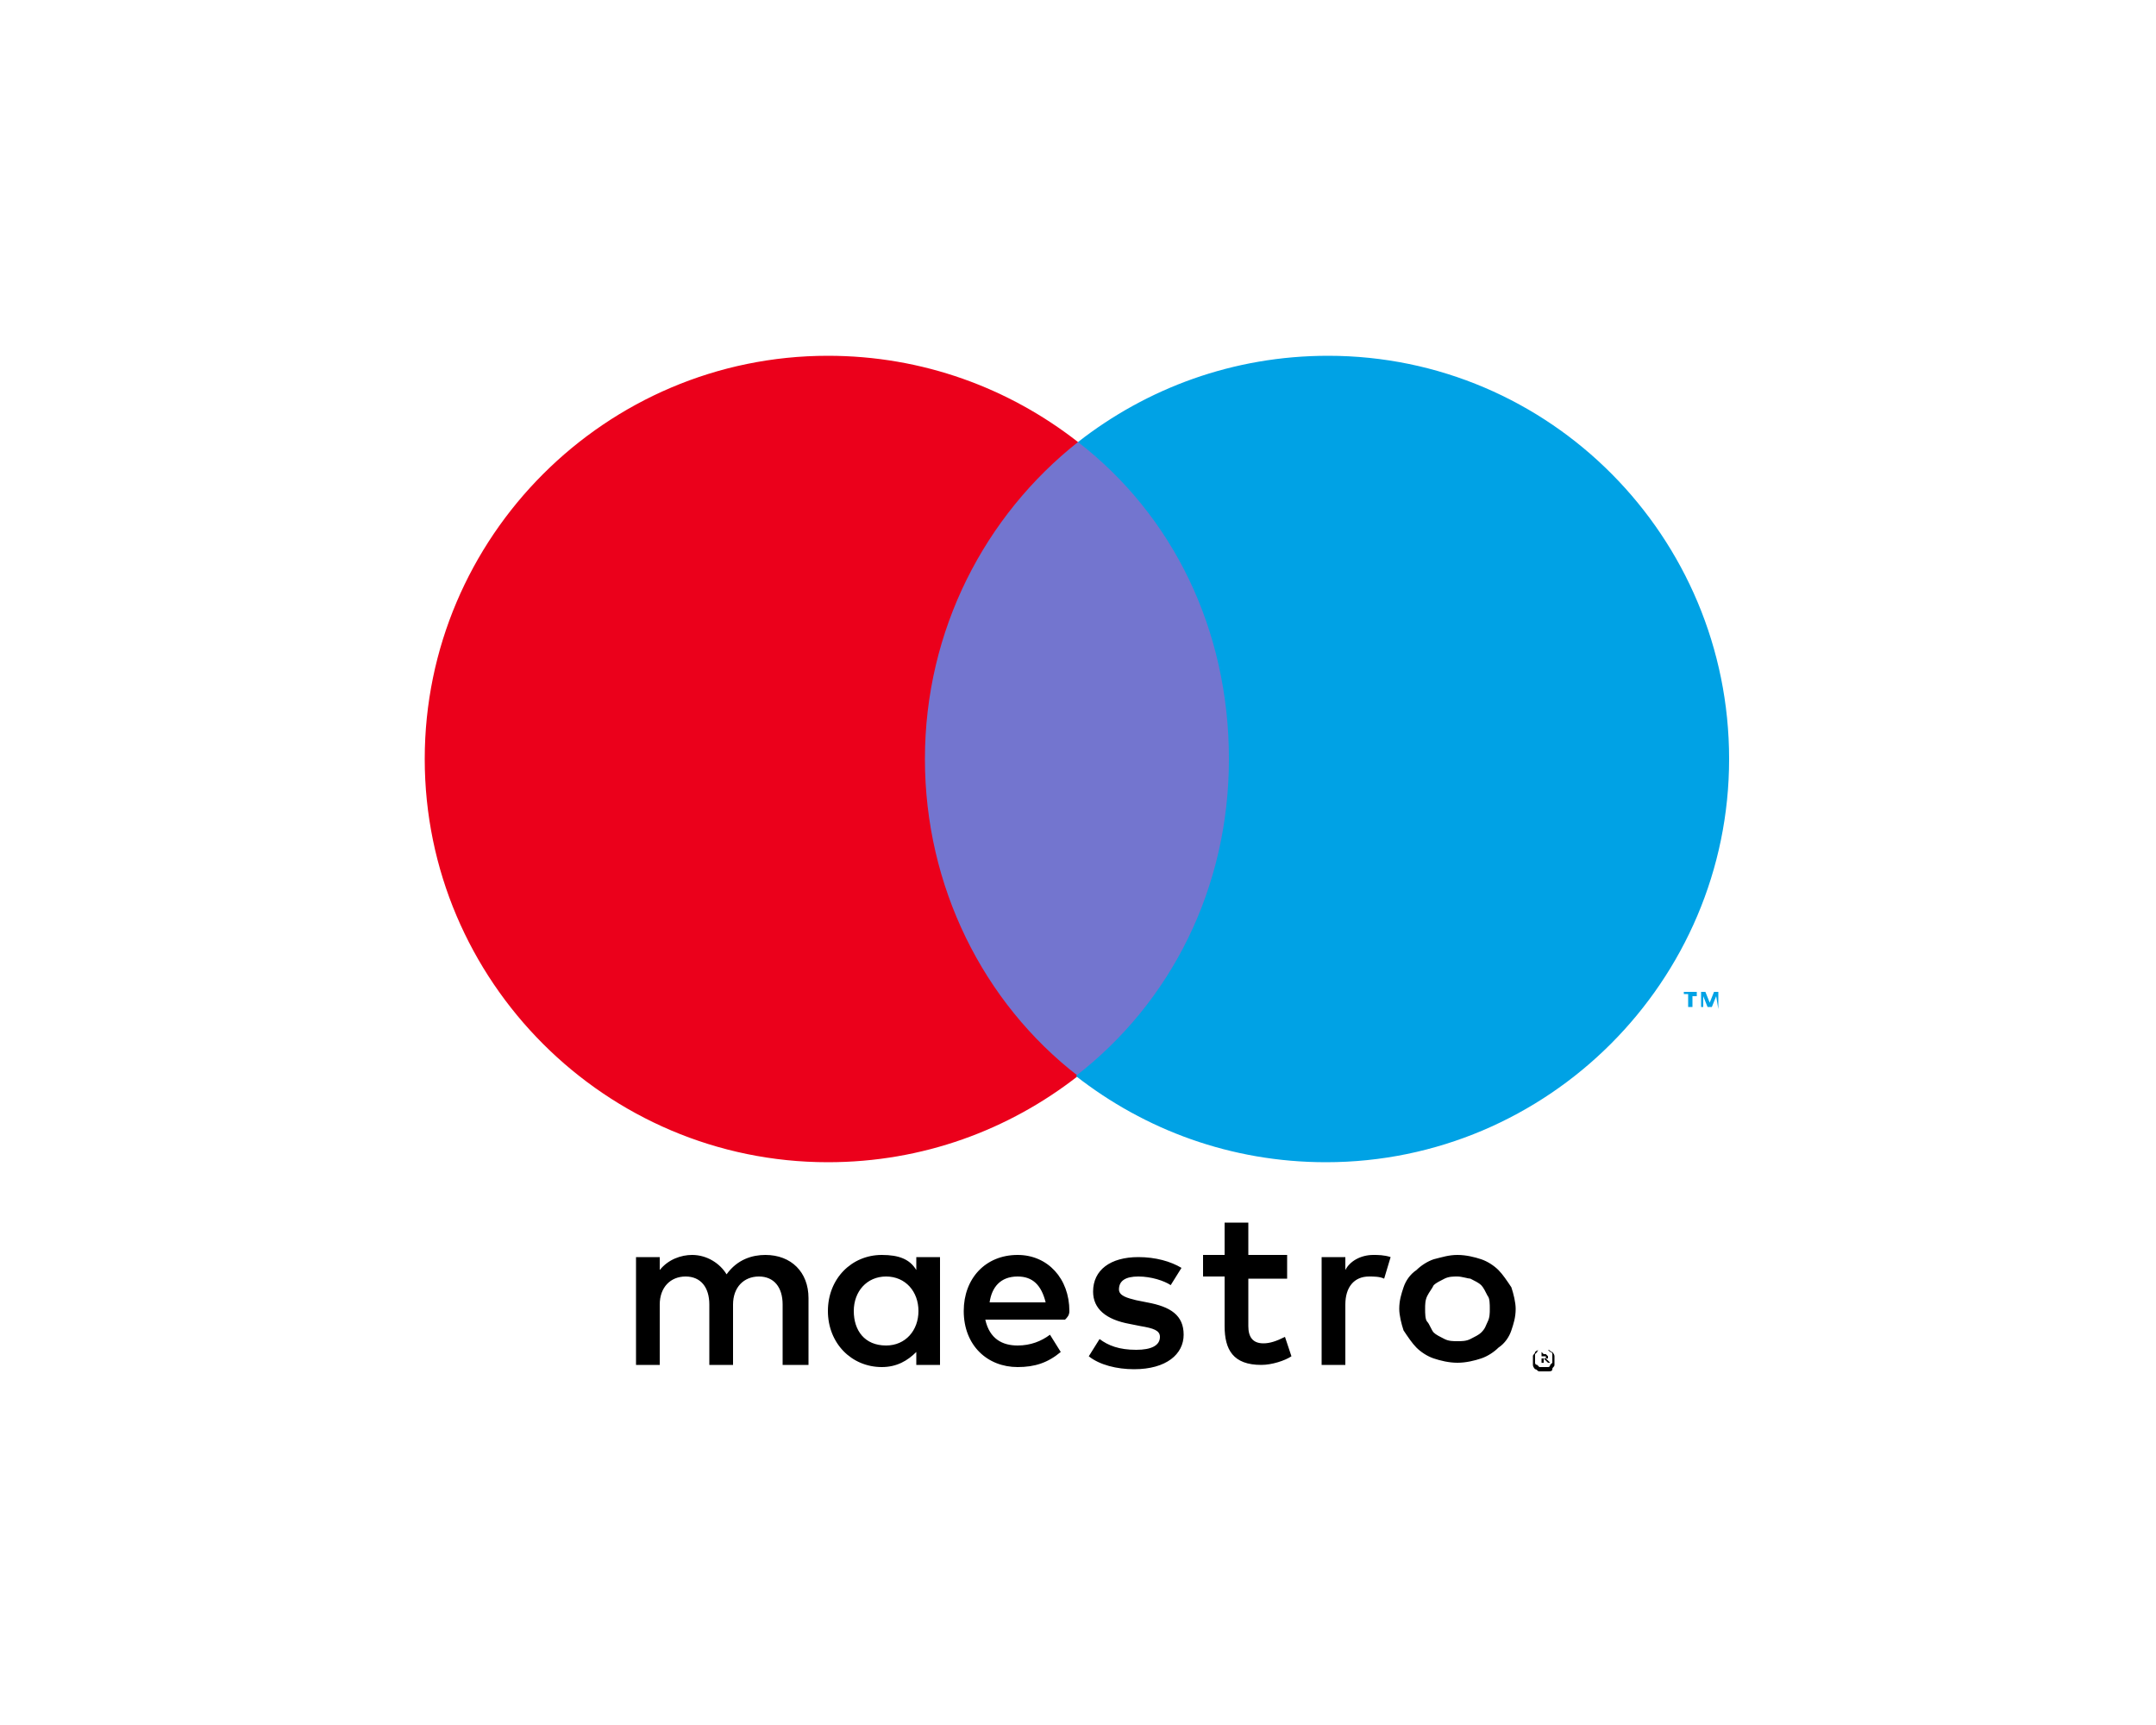
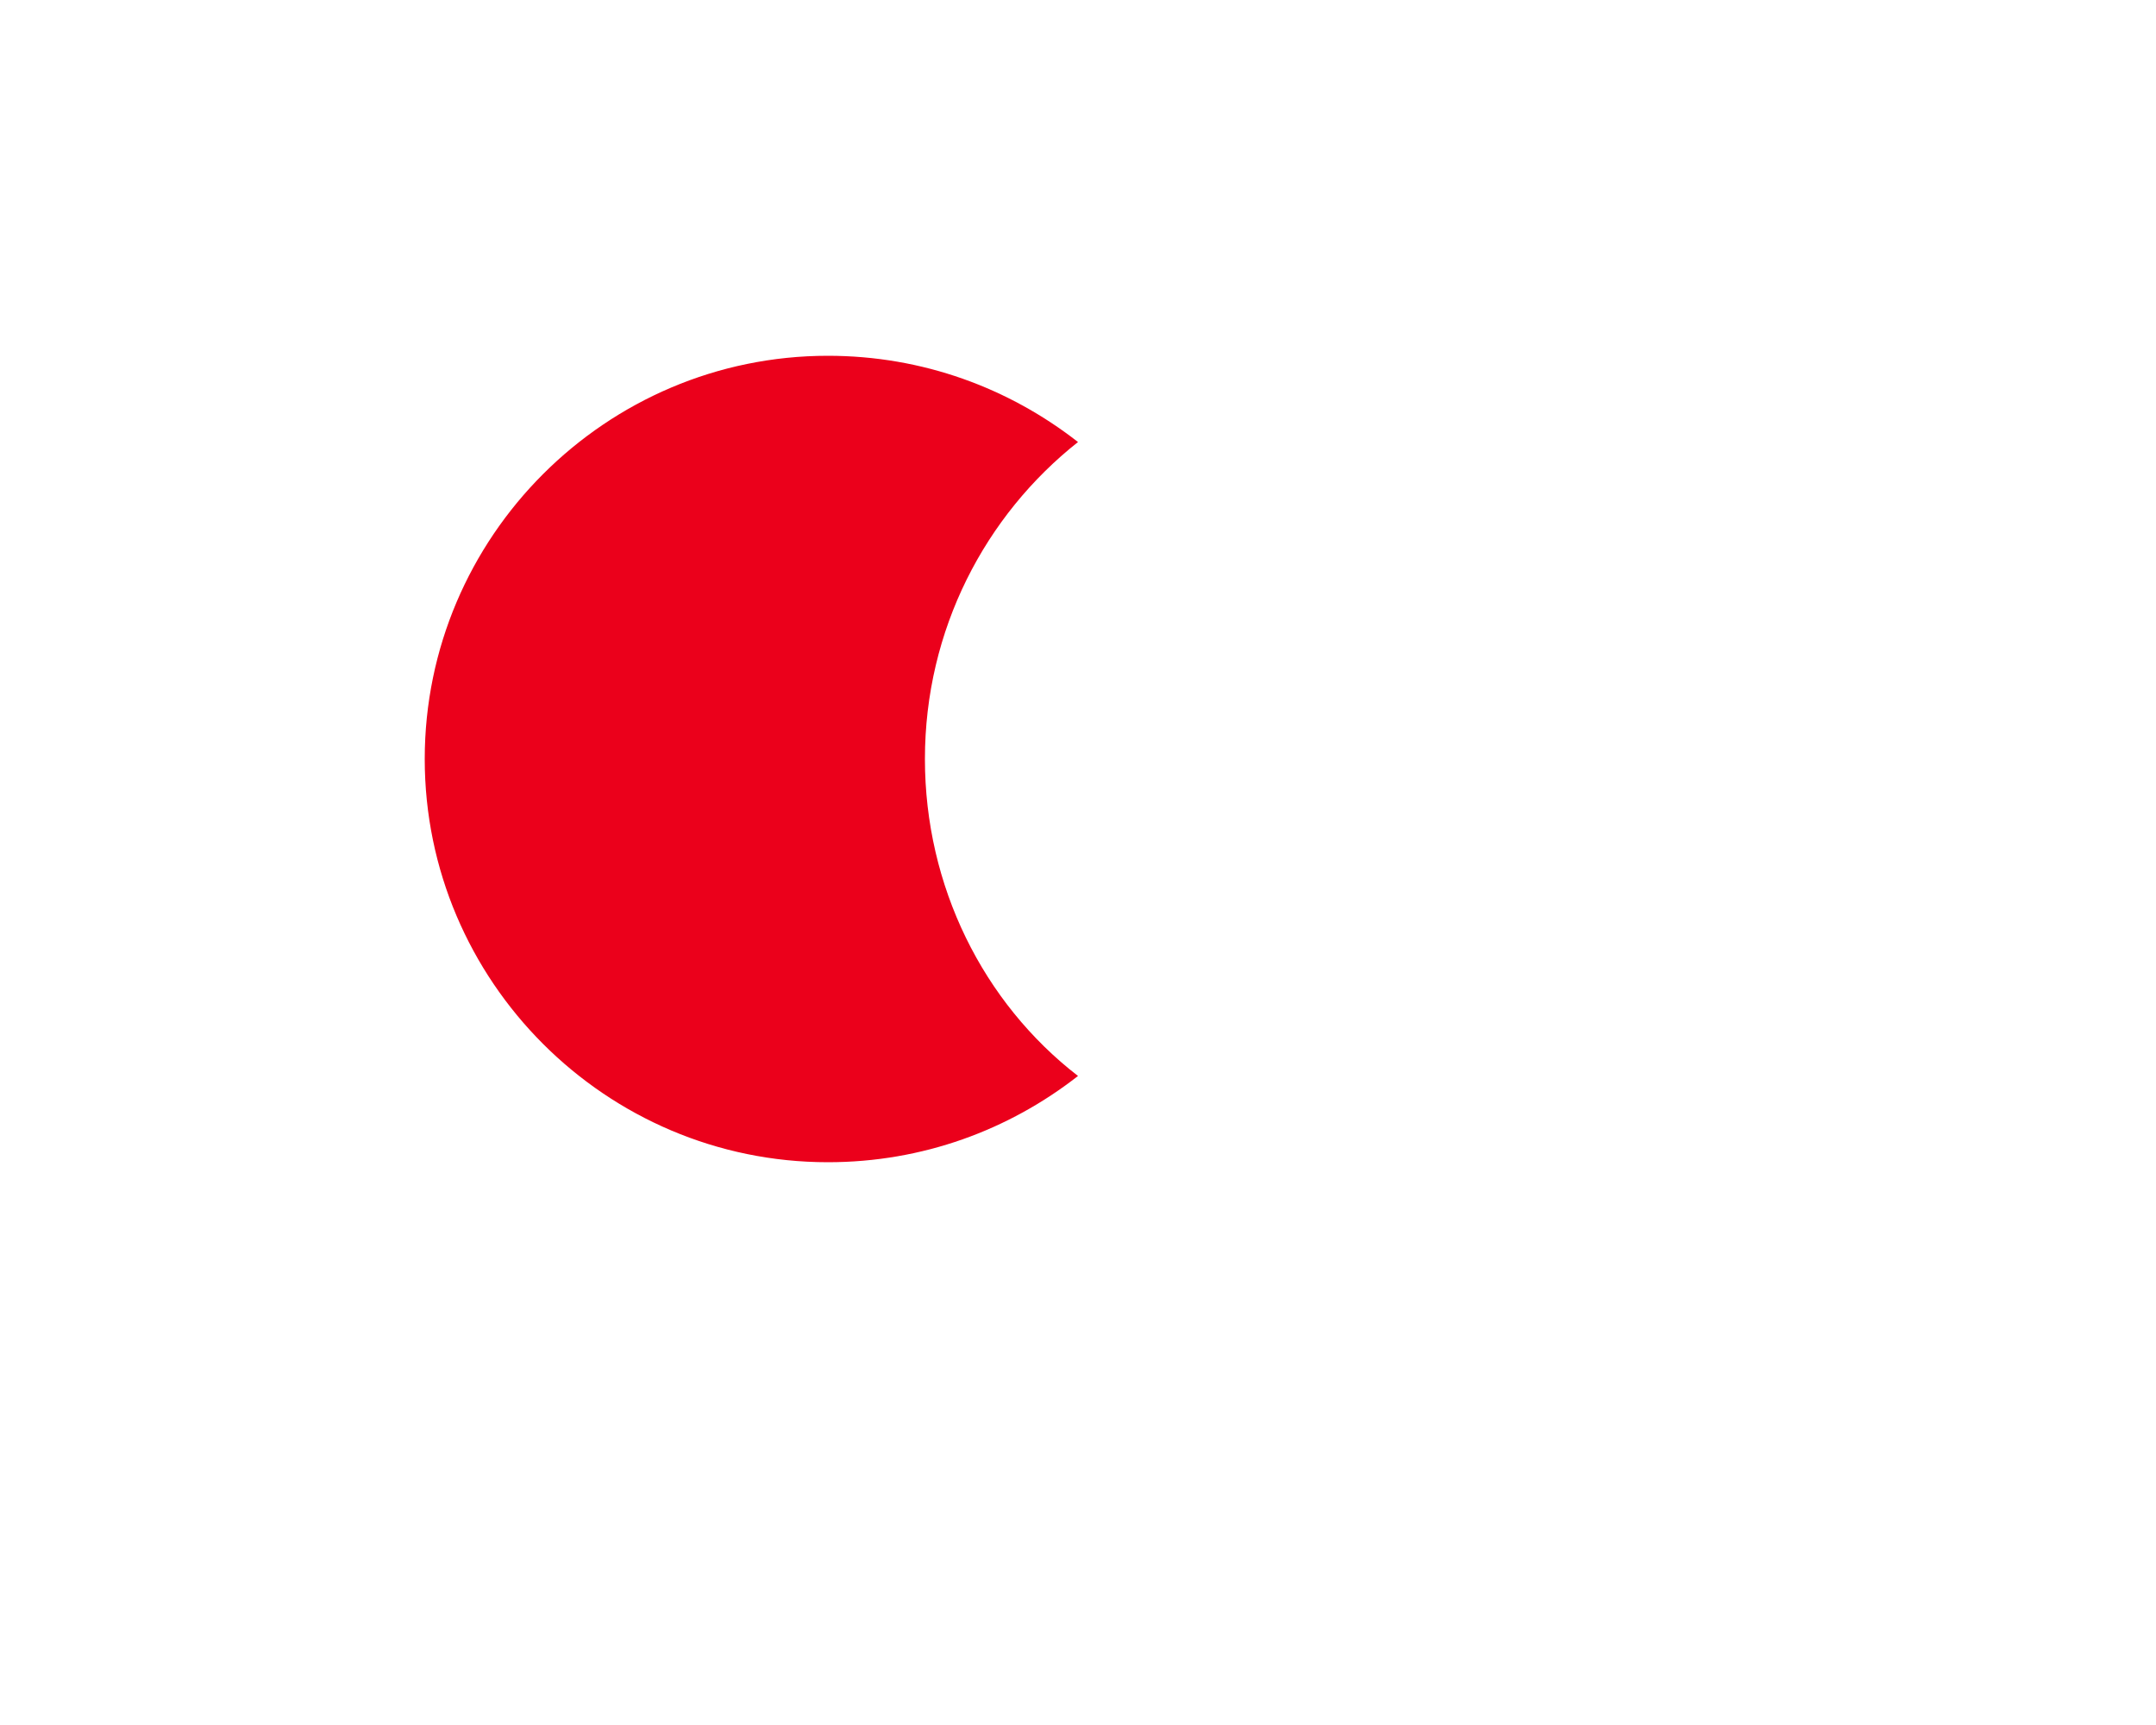
<svg xmlns="http://www.w3.org/2000/svg" version="1.1" id="Livello_1" x="0px" y="0px" viewBox="0 0 100 80" style="enable-background:new 0 0 100 80;" xml:space="preserve">
  <style type="text/css">
	.st0{fill:#FFFFFF;}
	.st1{fill:#5F6368;}
	.st2{fill:#4285F4;}
	.st3{fill:#34A853;}
	.st4{fill:#FBBC04;}
	.st5{fill:#EA4335;}
	.st6{fill:#231F20;}
	.st7{fill:#F79410;}
	.st8{fill:#FF5F00;}
	.st9{fill:#EB001B;}
	.st10{fill:#F79E1B;}
	.st11{fill:#00A2E5;}
	.st12{fill:#7375CF;}
	.st13{fill:#2566AF;}
	.st14{fill:#E6A540;}
	.st15{fill:#016FD0;}
	.st16{filter:url(#Adobe_OpacityMaskFilter);}
	.st17{fill-rule:evenodd;clip-rule:evenodd;fill:#FFFFFF;}
	.st18{mask:url(#b_00000048494622219717938920000013703220294429603243_);fill-rule:evenodd;clip-rule:evenodd;fill:#1A1918;}
	.st19{fill:#253B80;}
	.st20{fill:#179BD7;}
	.st21{fill:#222D65;}
</style>
  <g>
-     <rect class="st0" width="100" height="80" />
-   </g>
+     </g>
  <g>
-     <path class="st11" d="M79.7,46.8V46h-0.2l-0.2,0.5L79.1,46h-0.2v0.7H79v-0.5l0.2,0.5h0.2l0.2-0.5L79.7,46.8L79.7,46.8z M78.5,46.8   v-0.6h0.2V46h-0.6v0.1h0.2v0.6H78.5z" />
-     <path class="st12" d="M58.2,49.9H41.8V20.5h16.4V49.9z" />
    <path class="st9" d="M42.9,35.2c0-6,2.8-11.3,7.1-14.7c-3.2-2.5-7.2-4-11.6-4c-10.3,0-18.7,8.4-18.7,18.7s8.4,18.7,18.7,18.7   c4.4,0,8.4-1.5,11.6-4C45.6,46.5,42.9,41.1,42.9,35.2" />
-     <path class="st11" d="M80.2,35.2c0,10.3-8.4,18.7-18.7,18.7c-4.4,0-8.4-1.5-11.6-4c4.4-3.4,7.1-8.7,7.1-14.7S54.4,23.9,50,20.5   c3.2-2.5,7.2-4,11.6-4C71.9,16.5,80.2,24.9,80.2,35.2" />
-     <path d="M63.7,58.2c0.2,0,0.5,0,0.8,0.1l-0.3,1c-0.2-0.1-0.5-0.1-0.7-0.1c-0.7,0-1.1,0.5-1.1,1.3v2.8h-1.1v-5h1.1v0.6   C62.6,58.5,63.1,58.2,63.7,58.2 M59.7,59.3h-1.8v2.2c0,0.5,0.2,0.8,0.7,0.8c0.3,0,0.6-0.1,1-0.3l0.3,0.9c-0.3,0.2-0.9,0.4-1.4,0.4   c-1.3,0-1.7-0.7-1.7-1.8v-2.3h-1v-1h1v-1.5h1.1v1.5h1.8L59.7,59.3z M45.9,60.4c0.1-0.7,0.5-1.2,1.3-1.2c0.7,0,1.1,0.4,1.3,1.2H45.9   z M49.6,60.8c0-1.5-1-2.6-2.4-2.6c-1.5,0-2.5,1.1-2.5,2.6c0,1.6,1.1,2.6,2.5,2.6c0.8,0,1.4-0.2,2-0.7l-0.5-0.8   c-0.4,0.3-0.9,0.5-1.5,0.5c-0.7,0-1.3-0.3-1.5-1.2h3.7C49.5,61.1,49.6,61,49.6,60.8 M54.3,59.6c-0.3-0.2-0.9-0.4-1.5-0.4   c-0.6,0-0.9,0.2-0.9,0.6c0,0.3,0.4,0.4,0.8,0.5l0.5,0.1c1.1,0.2,1.7,0.6,1.7,1.5c0,0.9-0.8,1.6-2.3,1.6c-0.8,0-1.6-0.2-2.1-0.6   l0.5-0.8c0.4,0.3,0.9,0.5,1.7,0.5c0.7,0,1.1-0.2,1.1-0.6c0-0.3-0.3-0.4-0.9-0.5l-0.5-0.1c-1.1-0.2-1.7-0.7-1.7-1.5   c0-1,0.8-1.6,2.1-1.6c0.8,0,1.5,0.2,2,0.5L54.3,59.6z M67.6,59.2c-0.2,0-0.4,0-0.6,0.1c-0.2,0.1-0.4,0.2-0.5,0.3   c-0.1,0.2-0.2,0.3-0.3,0.5c-0.1,0.2-0.1,0.4-0.1,0.6c0,0.2,0,0.5,0.1,0.6s0.2,0.4,0.3,0.5s0.3,0.2,0.5,0.3c0.2,0.1,0.4,0.1,0.6,0.1   c0.2,0,0.4,0,0.6-0.1c0.2-0.1,0.4-0.2,0.5-0.3c0.2-0.2,0.2-0.3,0.3-0.5c0.1-0.2,0.1-0.4,0.1-0.6c0-0.2,0-0.5-0.1-0.6   c-0.1-0.2-0.2-0.4-0.3-0.5s-0.3-0.2-0.5-0.3C68.1,59.3,67.8,59.2,67.6,59.2 M67.6,58.2c0.4,0,0.8,0.1,1.1,0.2   c0.3,0.1,0.6,0.3,0.8,0.5c0.2,0.2,0.4,0.5,0.6,0.8c0.1,0.3,0.2,0.7,0.2,1c0,0.4-0.1,0.7-0.2,1c-0.1,0.3-0.3,0.6-0.6,0.8   c-0.2,0.2-0.5,0.4-0.8,0.5c-0.3,0.1-0.7,0.2-1.1,0.2c-0.4,0-0.8-0.1-1.1-0.2c-0.3-0.1-0.6-0.3-0.8-0.5c-0.2-0.2-0.4-0.5-0.6-0.8   c-0.1-0.3-0.2-0.7-0.2-1c0-0.4,0.1-0.7,0.2-1c0.1-0.3,0.3-0.6,0.6-0.8c0.2-0.2,0.5-0.4,0.8-0.5C66.9,58.3,67.2,58.2,67.6,58.2    M39.6,60.8c0-0.9,0.6-1.6,1.5-1.6c0.9,0,1.5,0.7,1.5,1.6c0,0.9-0.6,1.6-1.5,1.6C40.1,62.4,39.6,61.7,39.6,60.8 M43.6,60.8v-2.5   h-1.1v0.6c-0.3-0.5-0.8-0.7-1.6-0.7c-1.4,0-2.5,1.1-2.5,2.6s1.1,2.6,2.5,2.6c0.7,0,1.2-0.3,1.6-0.7v0.6h1.1V60.8z M37.5,63.3v-3.1   c0-1.2-0.8-2-2-2c-0.6,0-1.3,0.2-1.8,0.9c-0.3-0.5-0.9-0.9-1.6-0.9c-0.5,0-1.1,0.2-1.5,0.7v-0.6h-1.1v5h1.1v-2.8   c0-0.8,0.5-1.3,1.2-1.3s1.1,0.5,1.1,1.3v2.8h1.1v-2.8c0-0.8,0.5-1.3,1.2-1.3c0.7,0,1.1,0.5,1.1,1.3v2.8L37.5,63.3L37.5,63.3z    M71.5,62.9V63h0.1c0,0,0.1,0,0.1,0c0,0,0,0,0-0.1s0,0,0,0c0,0,0,0-0.1,0L71.5,62.9L71.5,62.9z M71.6,62.8c0.1,0,0.1,0,0.1,0   c0,0,0.1,0.1,0.1,0.1c0,0,0,0.1,0,0.1c0,0-0.1,0-0.1,0l0.2,0.2h-0.1l-0.2-0.2h0v0.2h-0.1v-0.5L71.6,62.8z M71.6,63.4   c0.1,0,0.1,0,0.2,0c0.1,0,0.1-0.1,0.1-0.1c0,0,0.1-0.1,0.1-0.1c0-0.1,0-0.1,0-0.2c0-0.1,0-0.1,0-0.2c0-0.1-0.1-0.1-0.1-0.1   c0,0-0.1-0.1-0.1-0.1c0,0-0.1,0-0.2,0c-0.1,0-0.1,0-0.2,0c-0.1,0-0.1,0.1-0.1,0.1s-0.1,0.1-0.1,0.1c0,0.1,0,0.1,0,0.2   c0,0.1,0,0.1,0,0.2c0,0.1,0.1,0.1,0.1,0.1c0,0,0.1,0.1,0.1,0.1C71.5,63.4,71.5,63.4,71.6,63.4 M71.6,62.6c0.1,0,0.1,0,0.2,0   s0.1,0.1,0.2,0.1c0,0,0.1,0.1,0.1,0.2c0,0.1,0,0.1,0,0.2s0,0.1,0,0.2c0,0.1-0.1,0.1-0.1,0.2s-0.1,0.1-0.2,0.1s-0.1,0-0.2,0   c-0.1,0-0.2,0-0.2,0c-0.1,0-0.1-0.1-0.2-0.1c0,0-0.1-0.1-0.1-0.2c0-0.1,0-0.1,0-0.2s0-0.1,0-0.2c0-0.1,0.1-0.1,0.1-0.2   c0,0,0.1-0.1,0.2-0.1C71.4,62.6,71.5,62.6,71.6,62.6" />
  </g>
</svg>